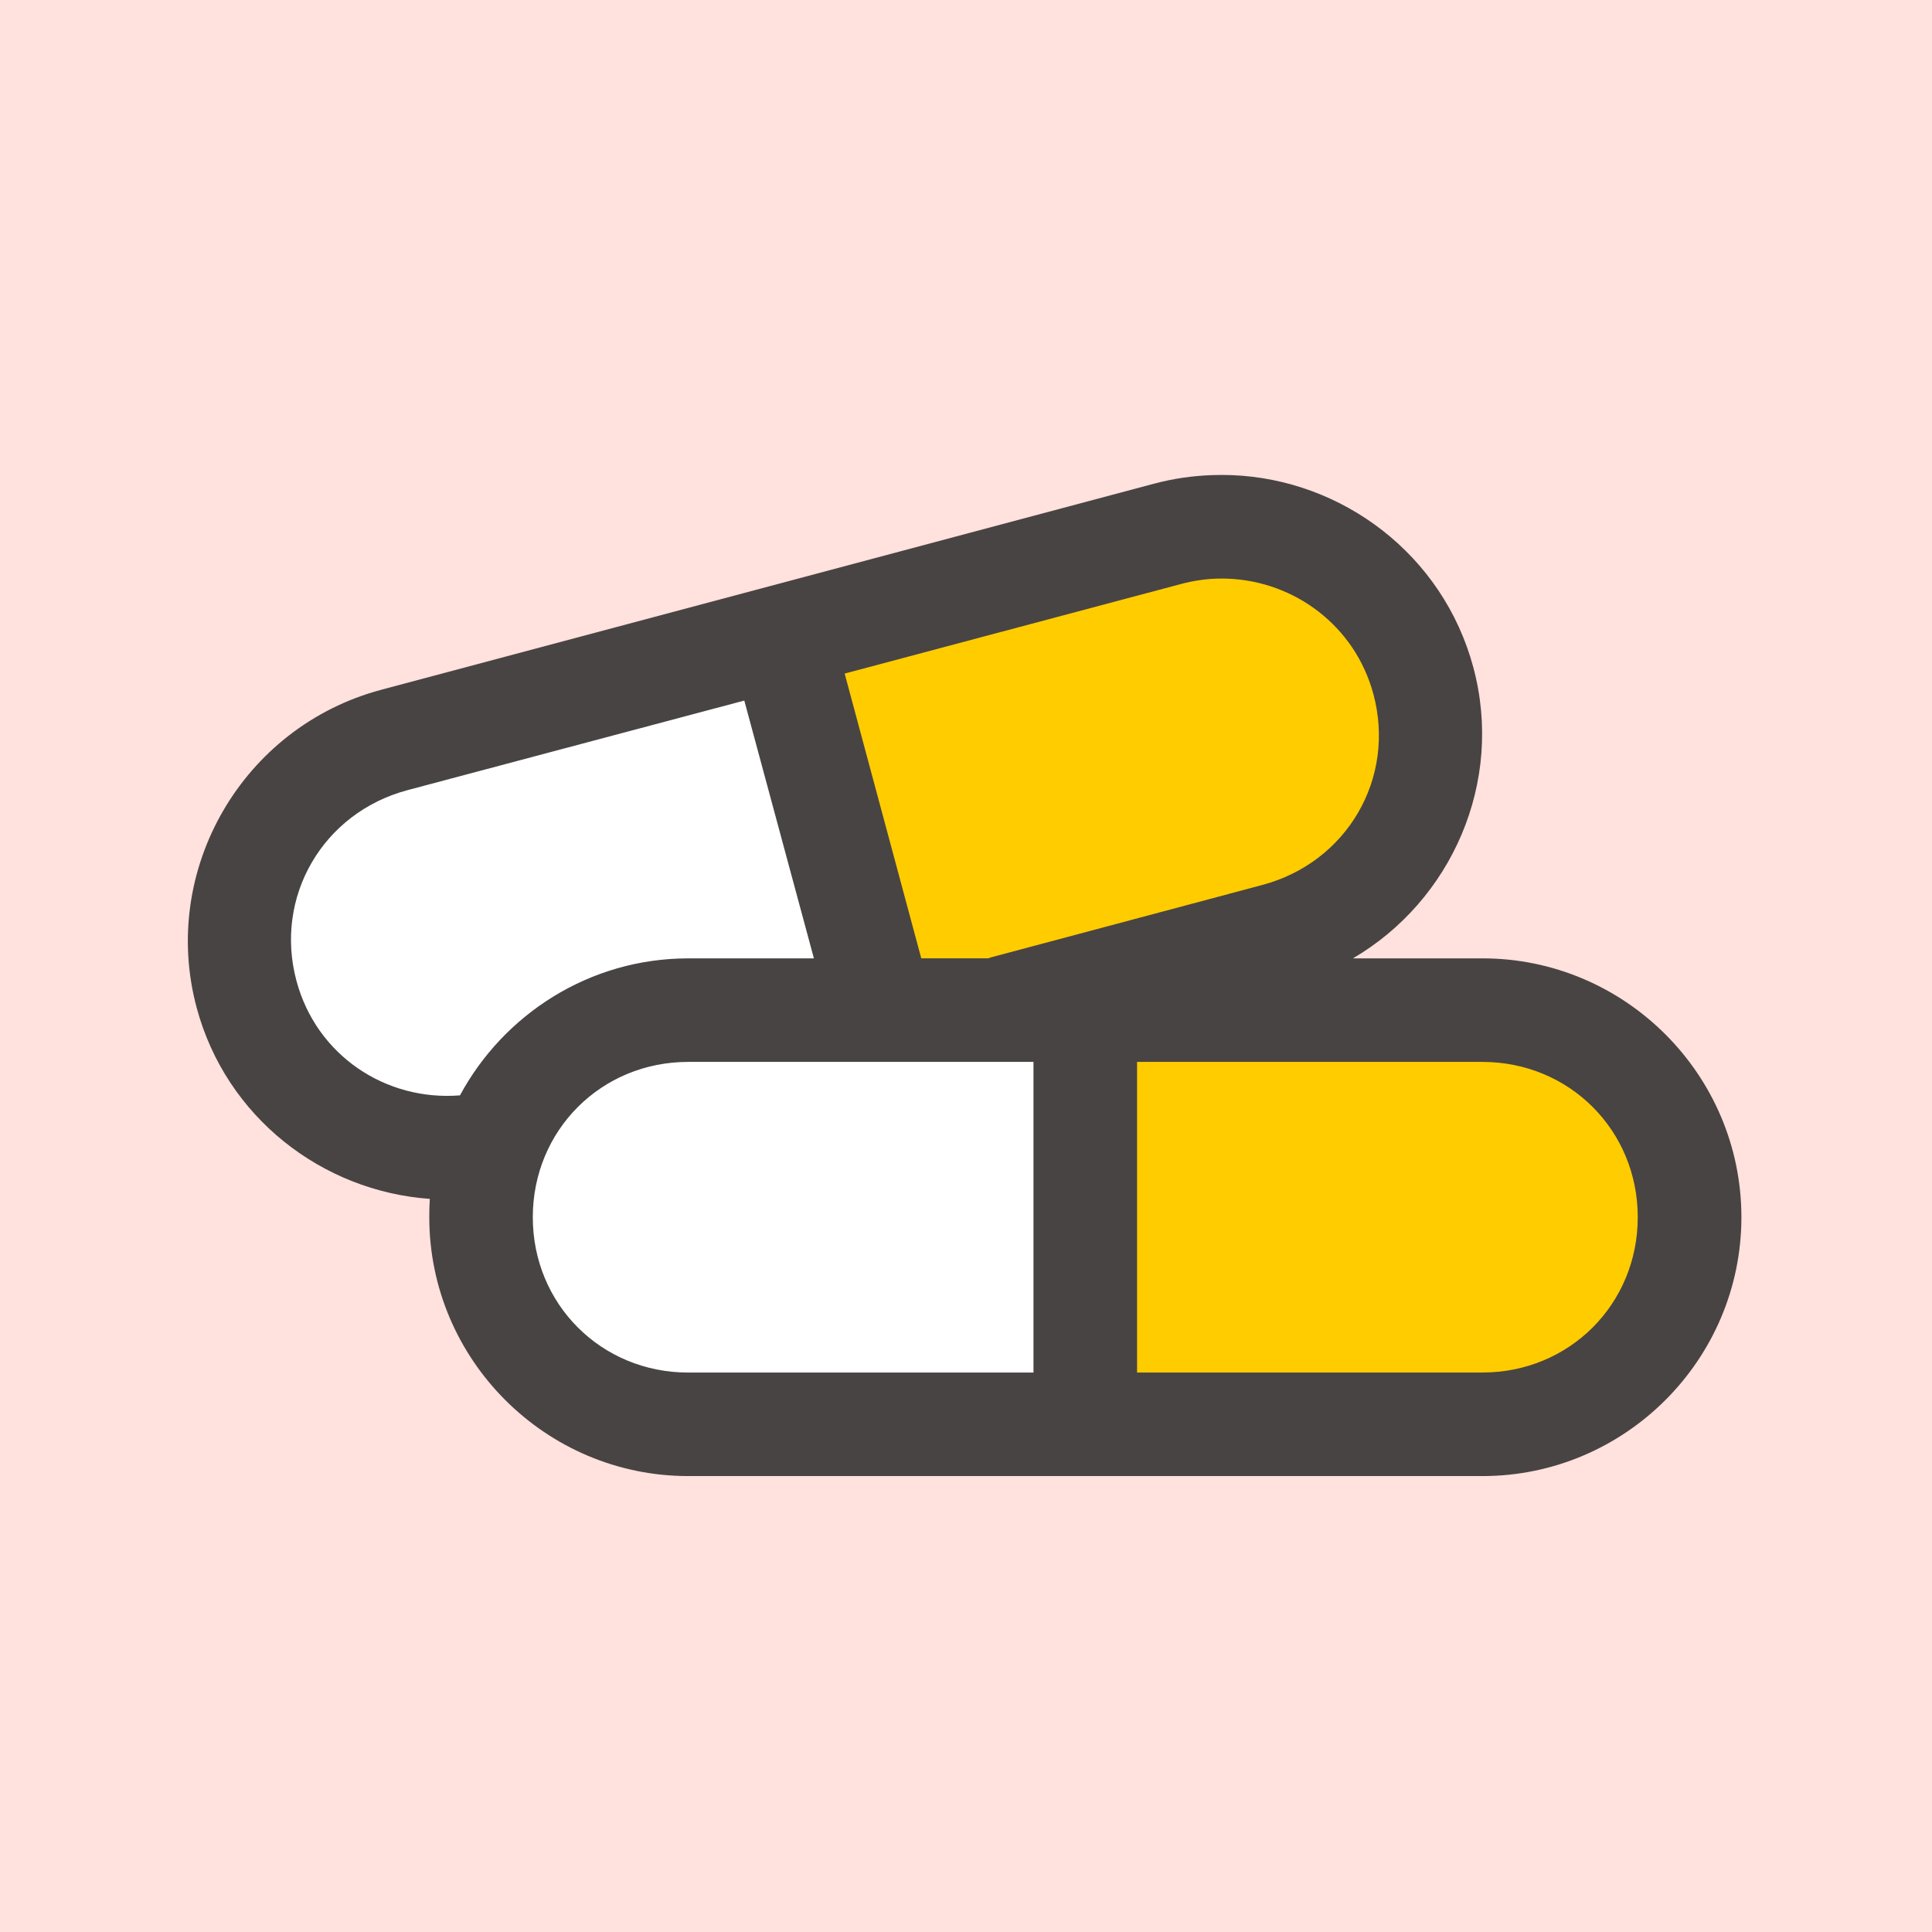
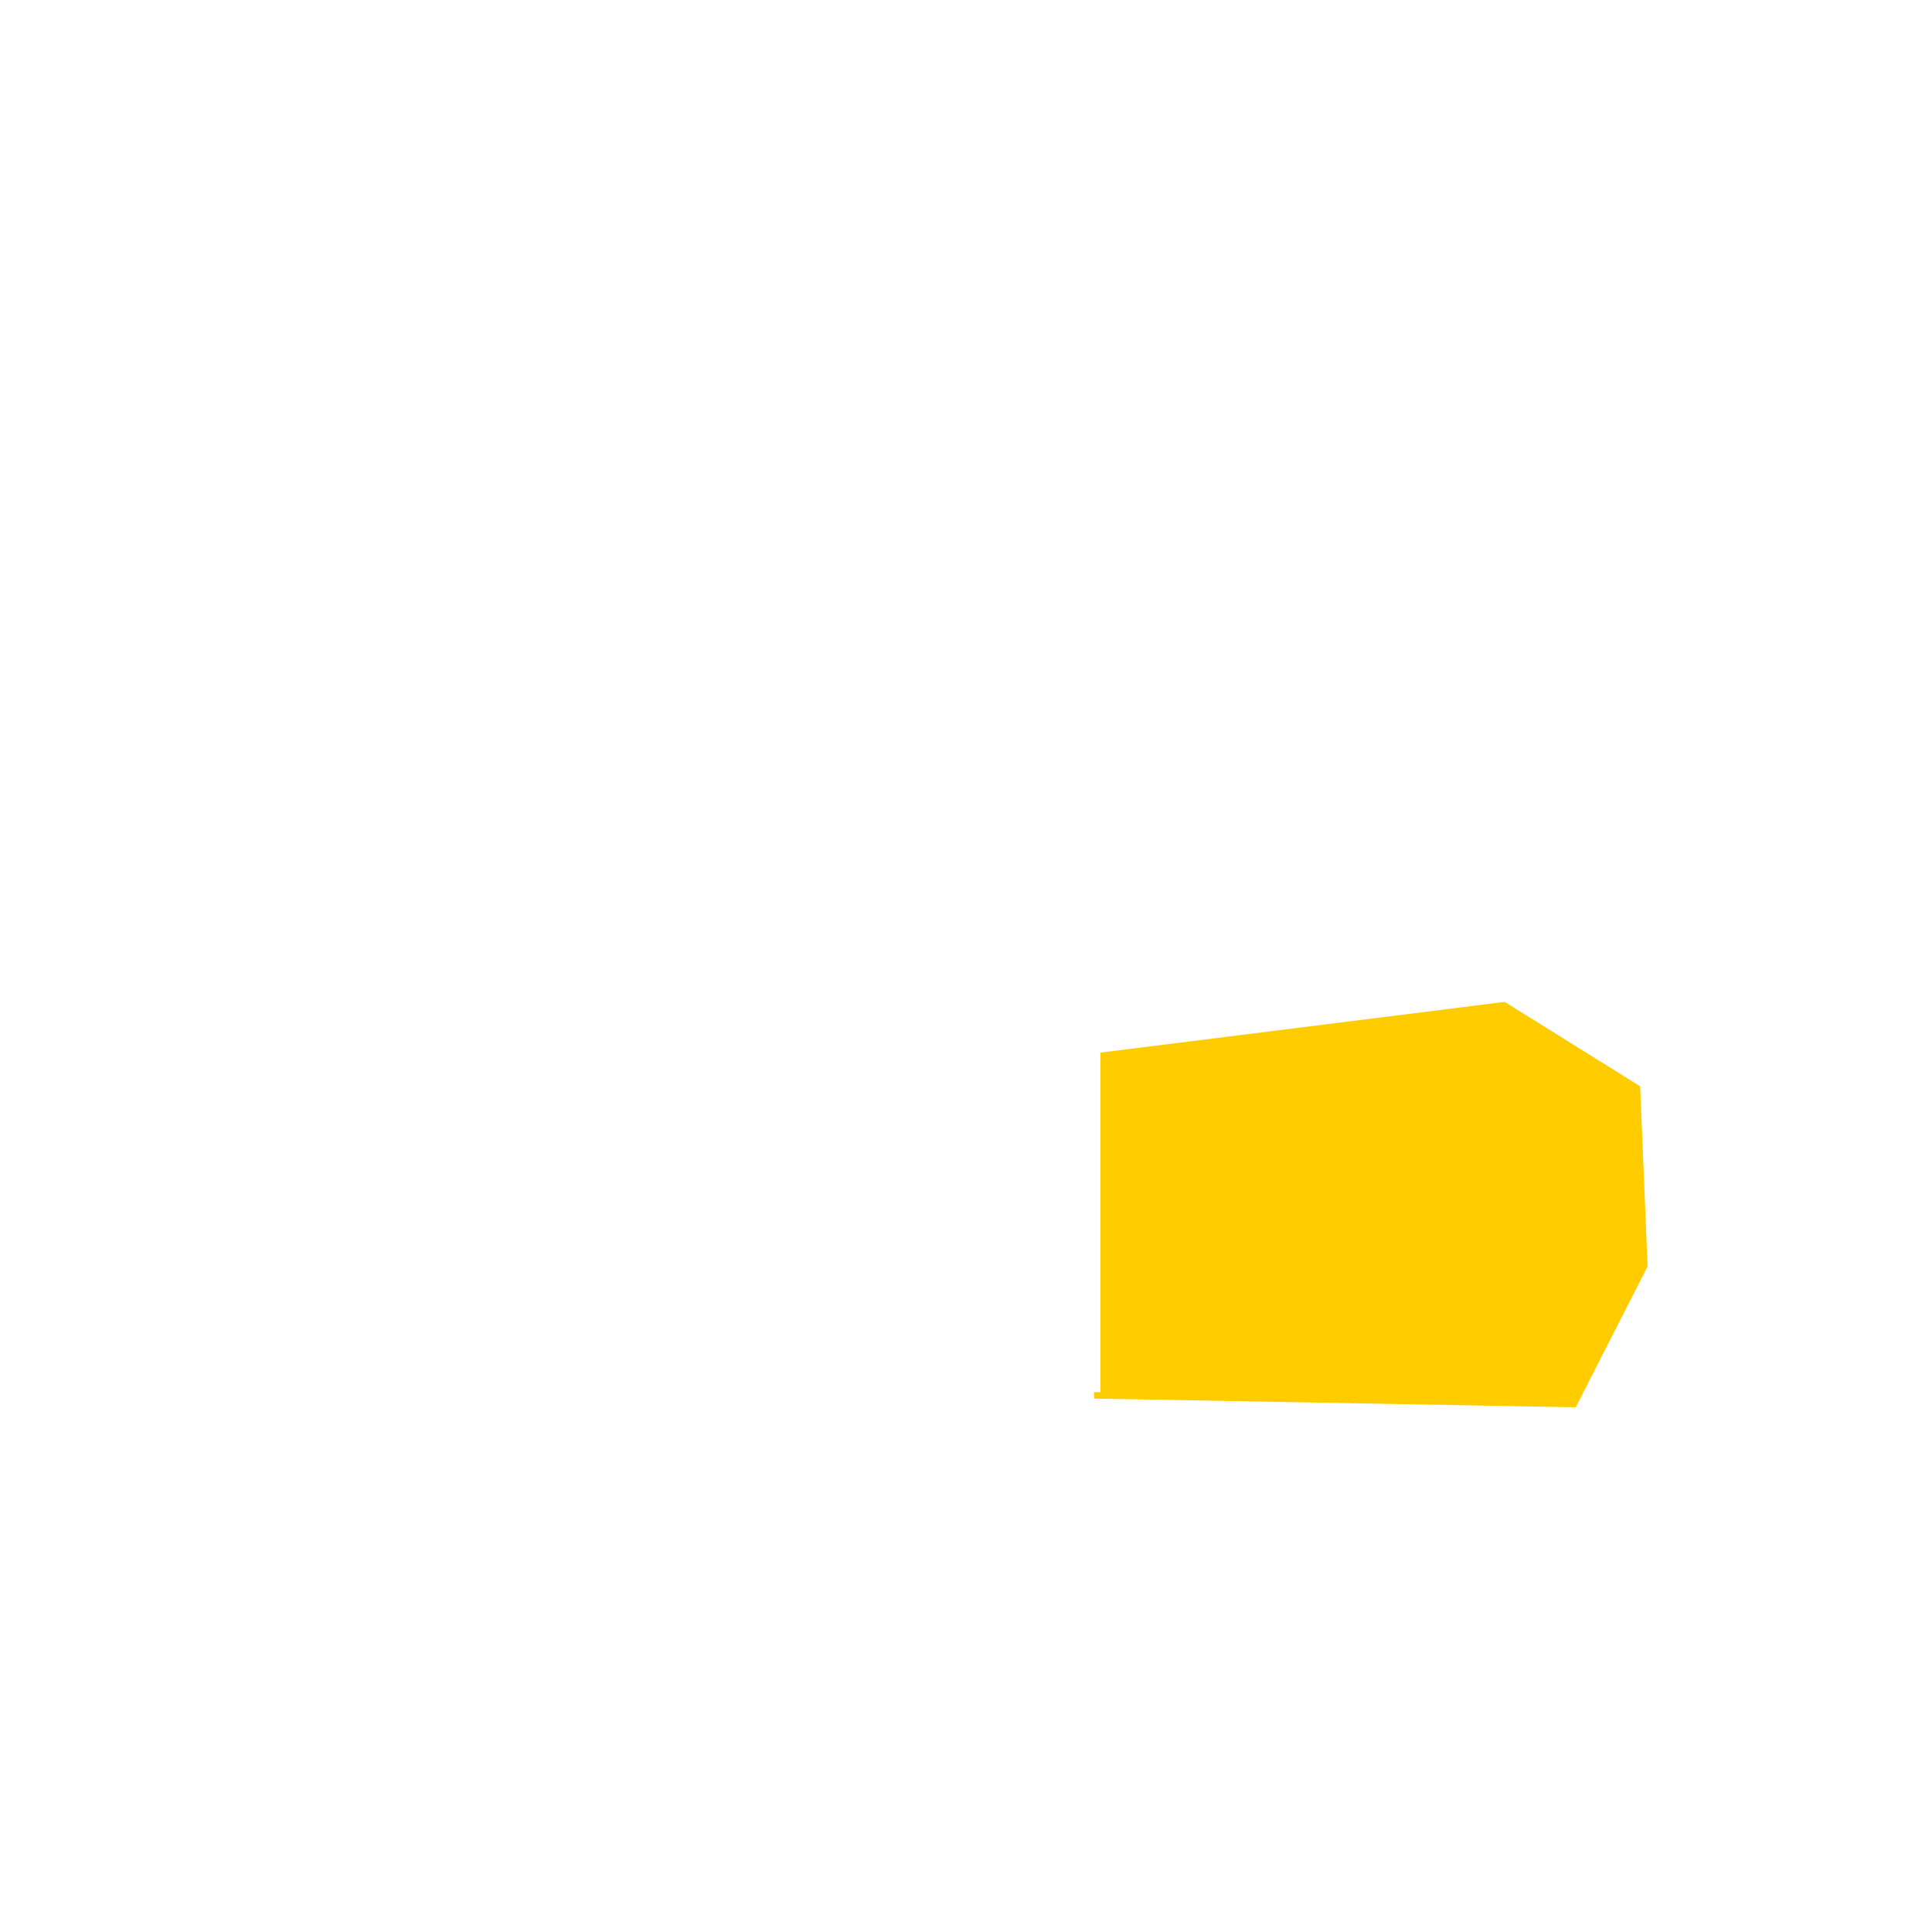
<svg xmlns="http://www.w3.org/2000/svg" version="1.1" id="Camada_1" x="0px" y="0px" viewBox="0 0 720 720" style="enable-background:new 0 0 720 720;" xml:space="preserve">
  <style type="text/css">
	.st0{fill:#FFE1DD;}
	.st1{fill:#FFCC00;}
	.st2{fill:#FFFFFF;}
	.st3{fill:#484443;}
</style>
-   <rect class="st0" width="720" height="720" />
  <polygon class="st1" points="399.78,393.58 407.81,521.21 587.23,524.46 614.01,471.96 611.23,404.83 560.77,373.37 " />
  <rect x="106.81" y="272.71" transform="matrix(0.958 -0.287 0.287 0.958 -87.917 75.818)" class="st2" width="215.21" height="129.61" />
-   <polygon class="st1" points="302,249 337,372 513,337 528,280 511,215 455,195 " />
  <rect x="194.9" y="389.19" class="st2" width="215.21" height="129.61" />
-   <path class="st3" d="M451.7,177.06c-7.22,0.25-14.45,1.28-21.71,3.22l-287.91,76.78c-51.63,13.75-82.64,67.12-68.76,118.58  c10.99,40.77,46.77,68.29,86.86,71.15c-0.16,2.26-0.2,4.53-0.2,6.83c0,53.11,43.38,96.47,96.51,96.47h295.97  c53.13,0,96.51-43.36,96.51-96.47s-43.38-96.47-96.51-96.47H504.2c36.74-21.5,56.4-65.65,44.84-108.54  c-11.28-41.85-48.69-69.96-90.08-71.55c-2.39-0.09-4.83-0.08-7.24,0L451.7,177.06z M453.11,215.65c1.44-0.06,2.98-0.06,4.42,0  c24.96,0.96,47.44,17.61,54.29,43.01c8.44,31.32-9.77,62.72-41.42,71.15l-100.93,26.93l0,0c-0.4,0.12-0.81,0.25-1.21,0.4h-24.93  l-28.55-106.12l125.27-33.36C444.49,216.48,448.77,215.82,453.11,215.65L453.11,215.65z M277.38,261.08l25.94,96.08h-46.85  c-36.69,0-68.73,20.77-85.05,51.05c-27.73,2.21-53.46-14.92-60.92-42.61c-8.44-31.32,9.77-62.72,41.42-71.15L277.38,261.08  L277.38,261.08z M256.47,395.74h128.68v115.77H256.47c-32.42,0-57.91-25.48-57.91-57.88S224.05,395.74,256.47,395.74L256.47,395.74z   M423.75,395.74h128.68c32.42,0,57.91,25.48,57.91,57.88s-25.49,57.88-57.91,57.88H423.75V395.74z" />
</svg>